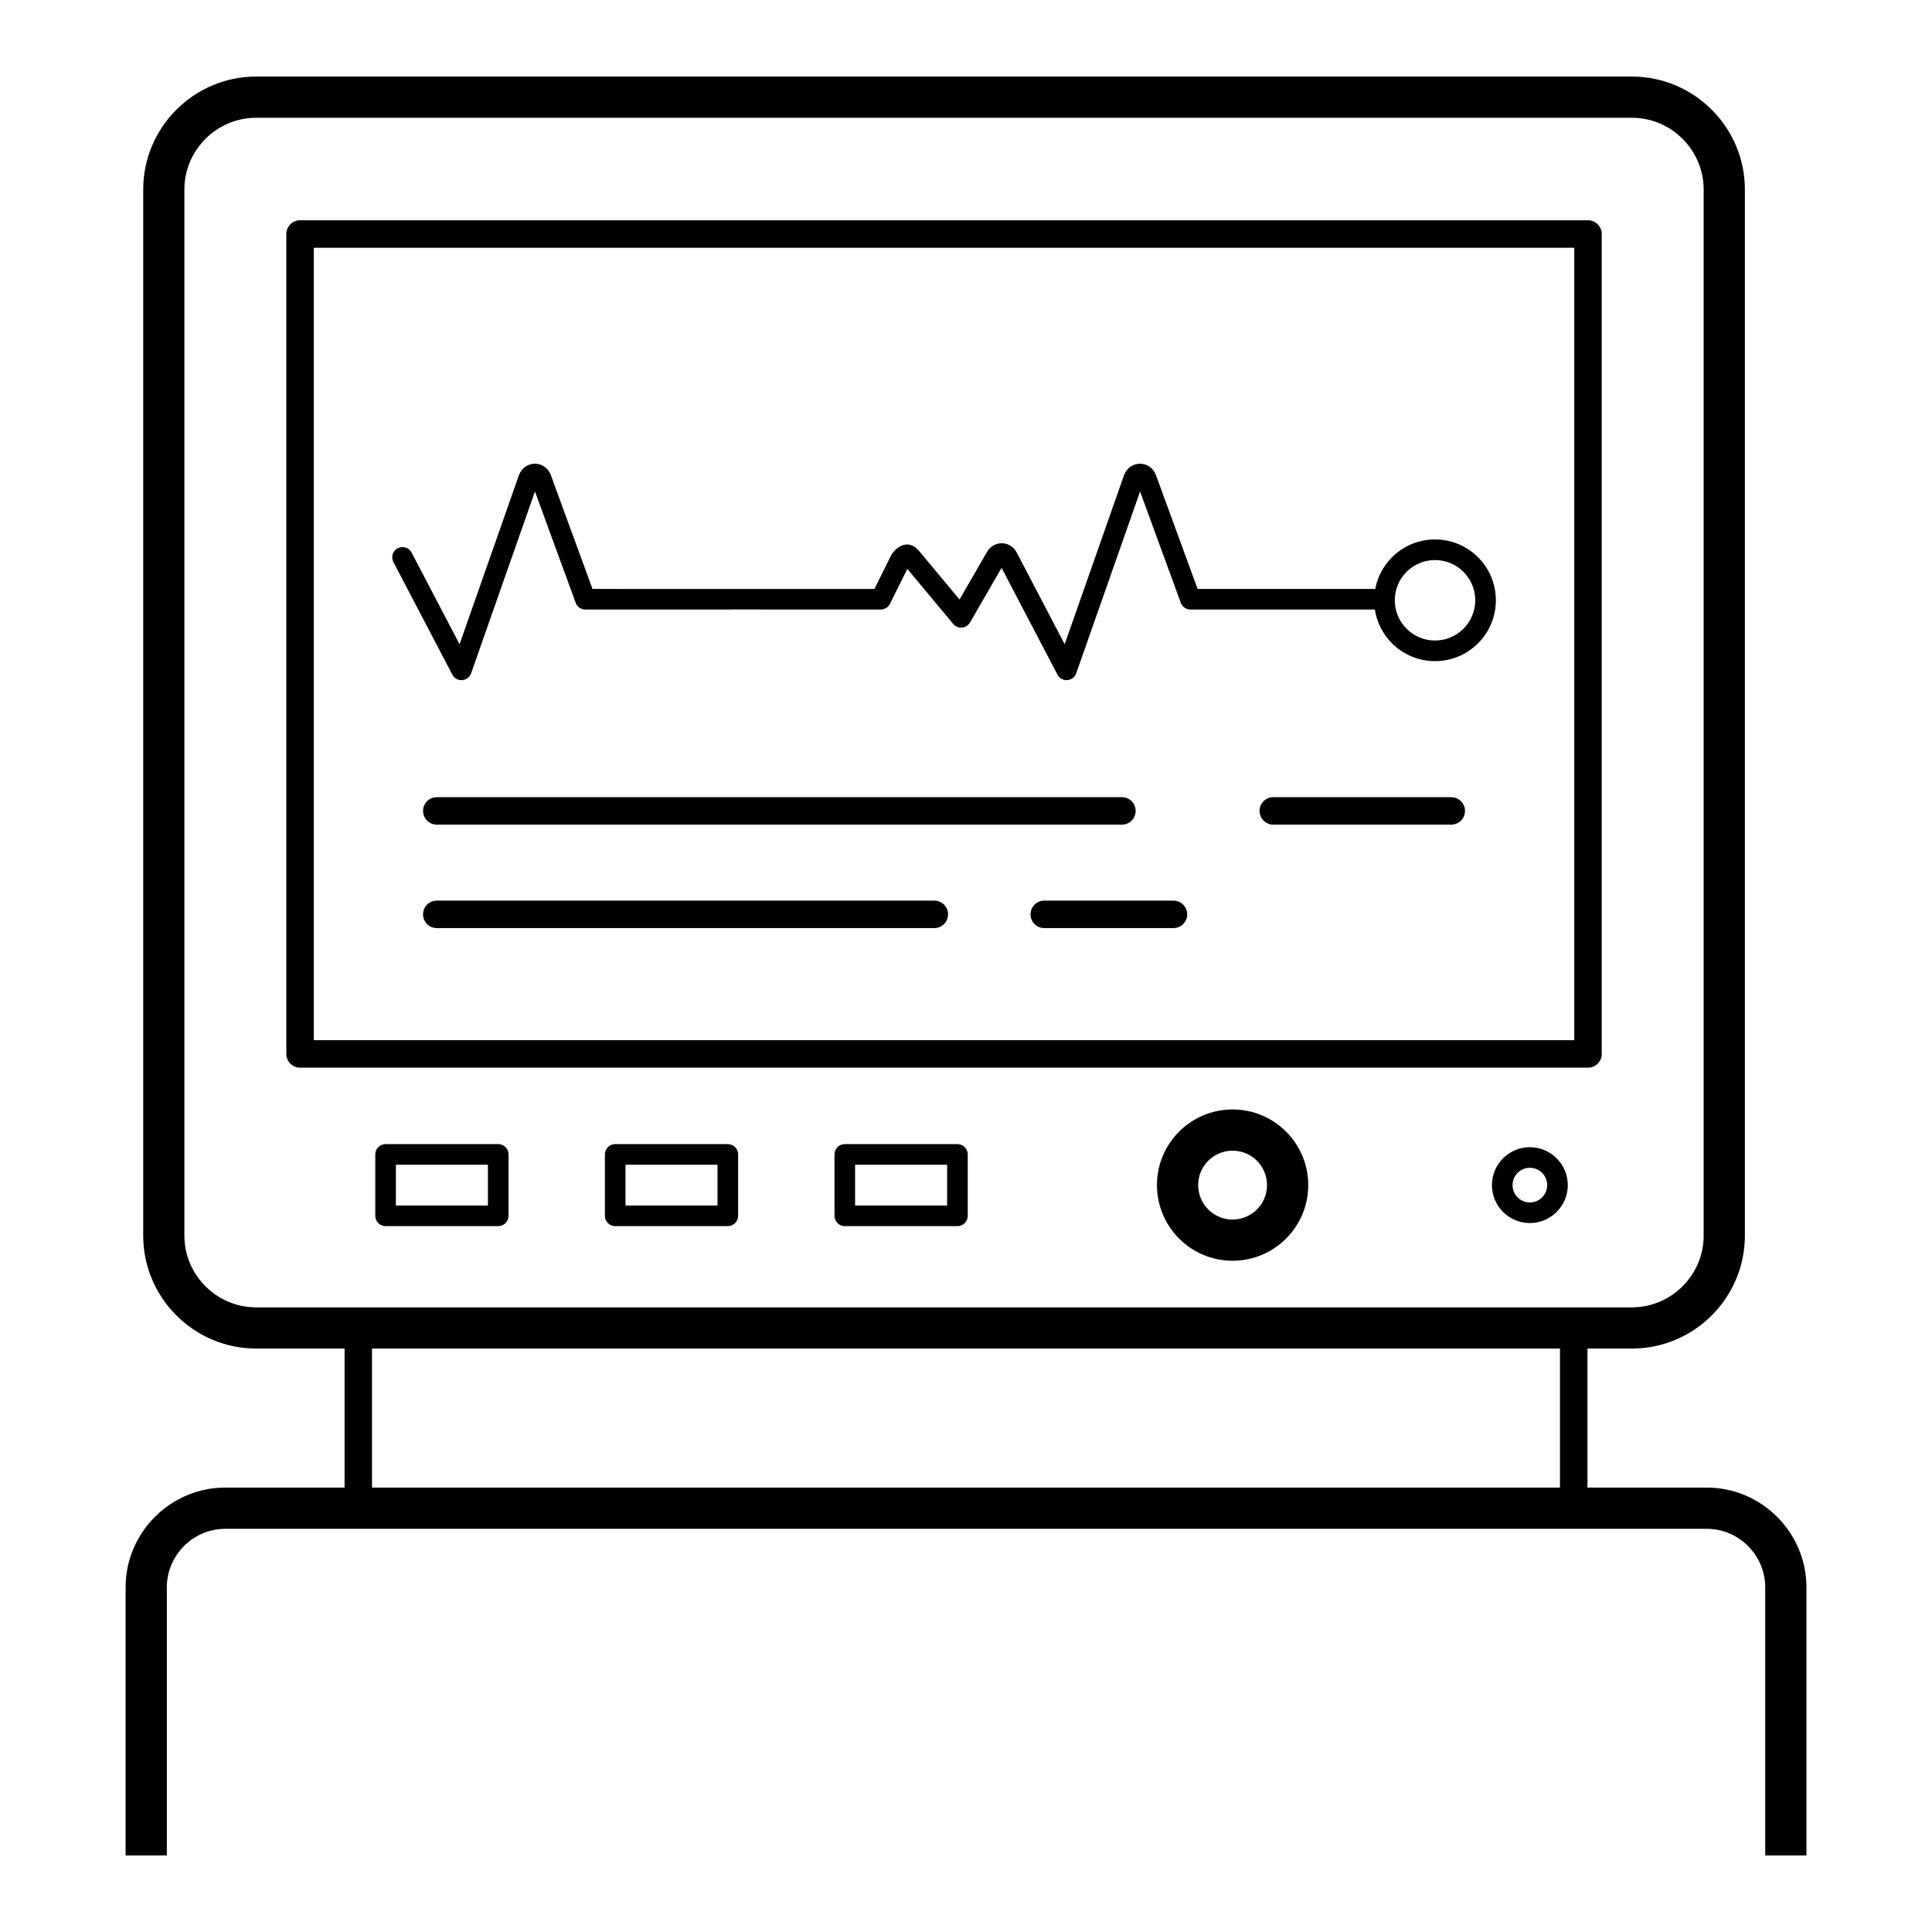
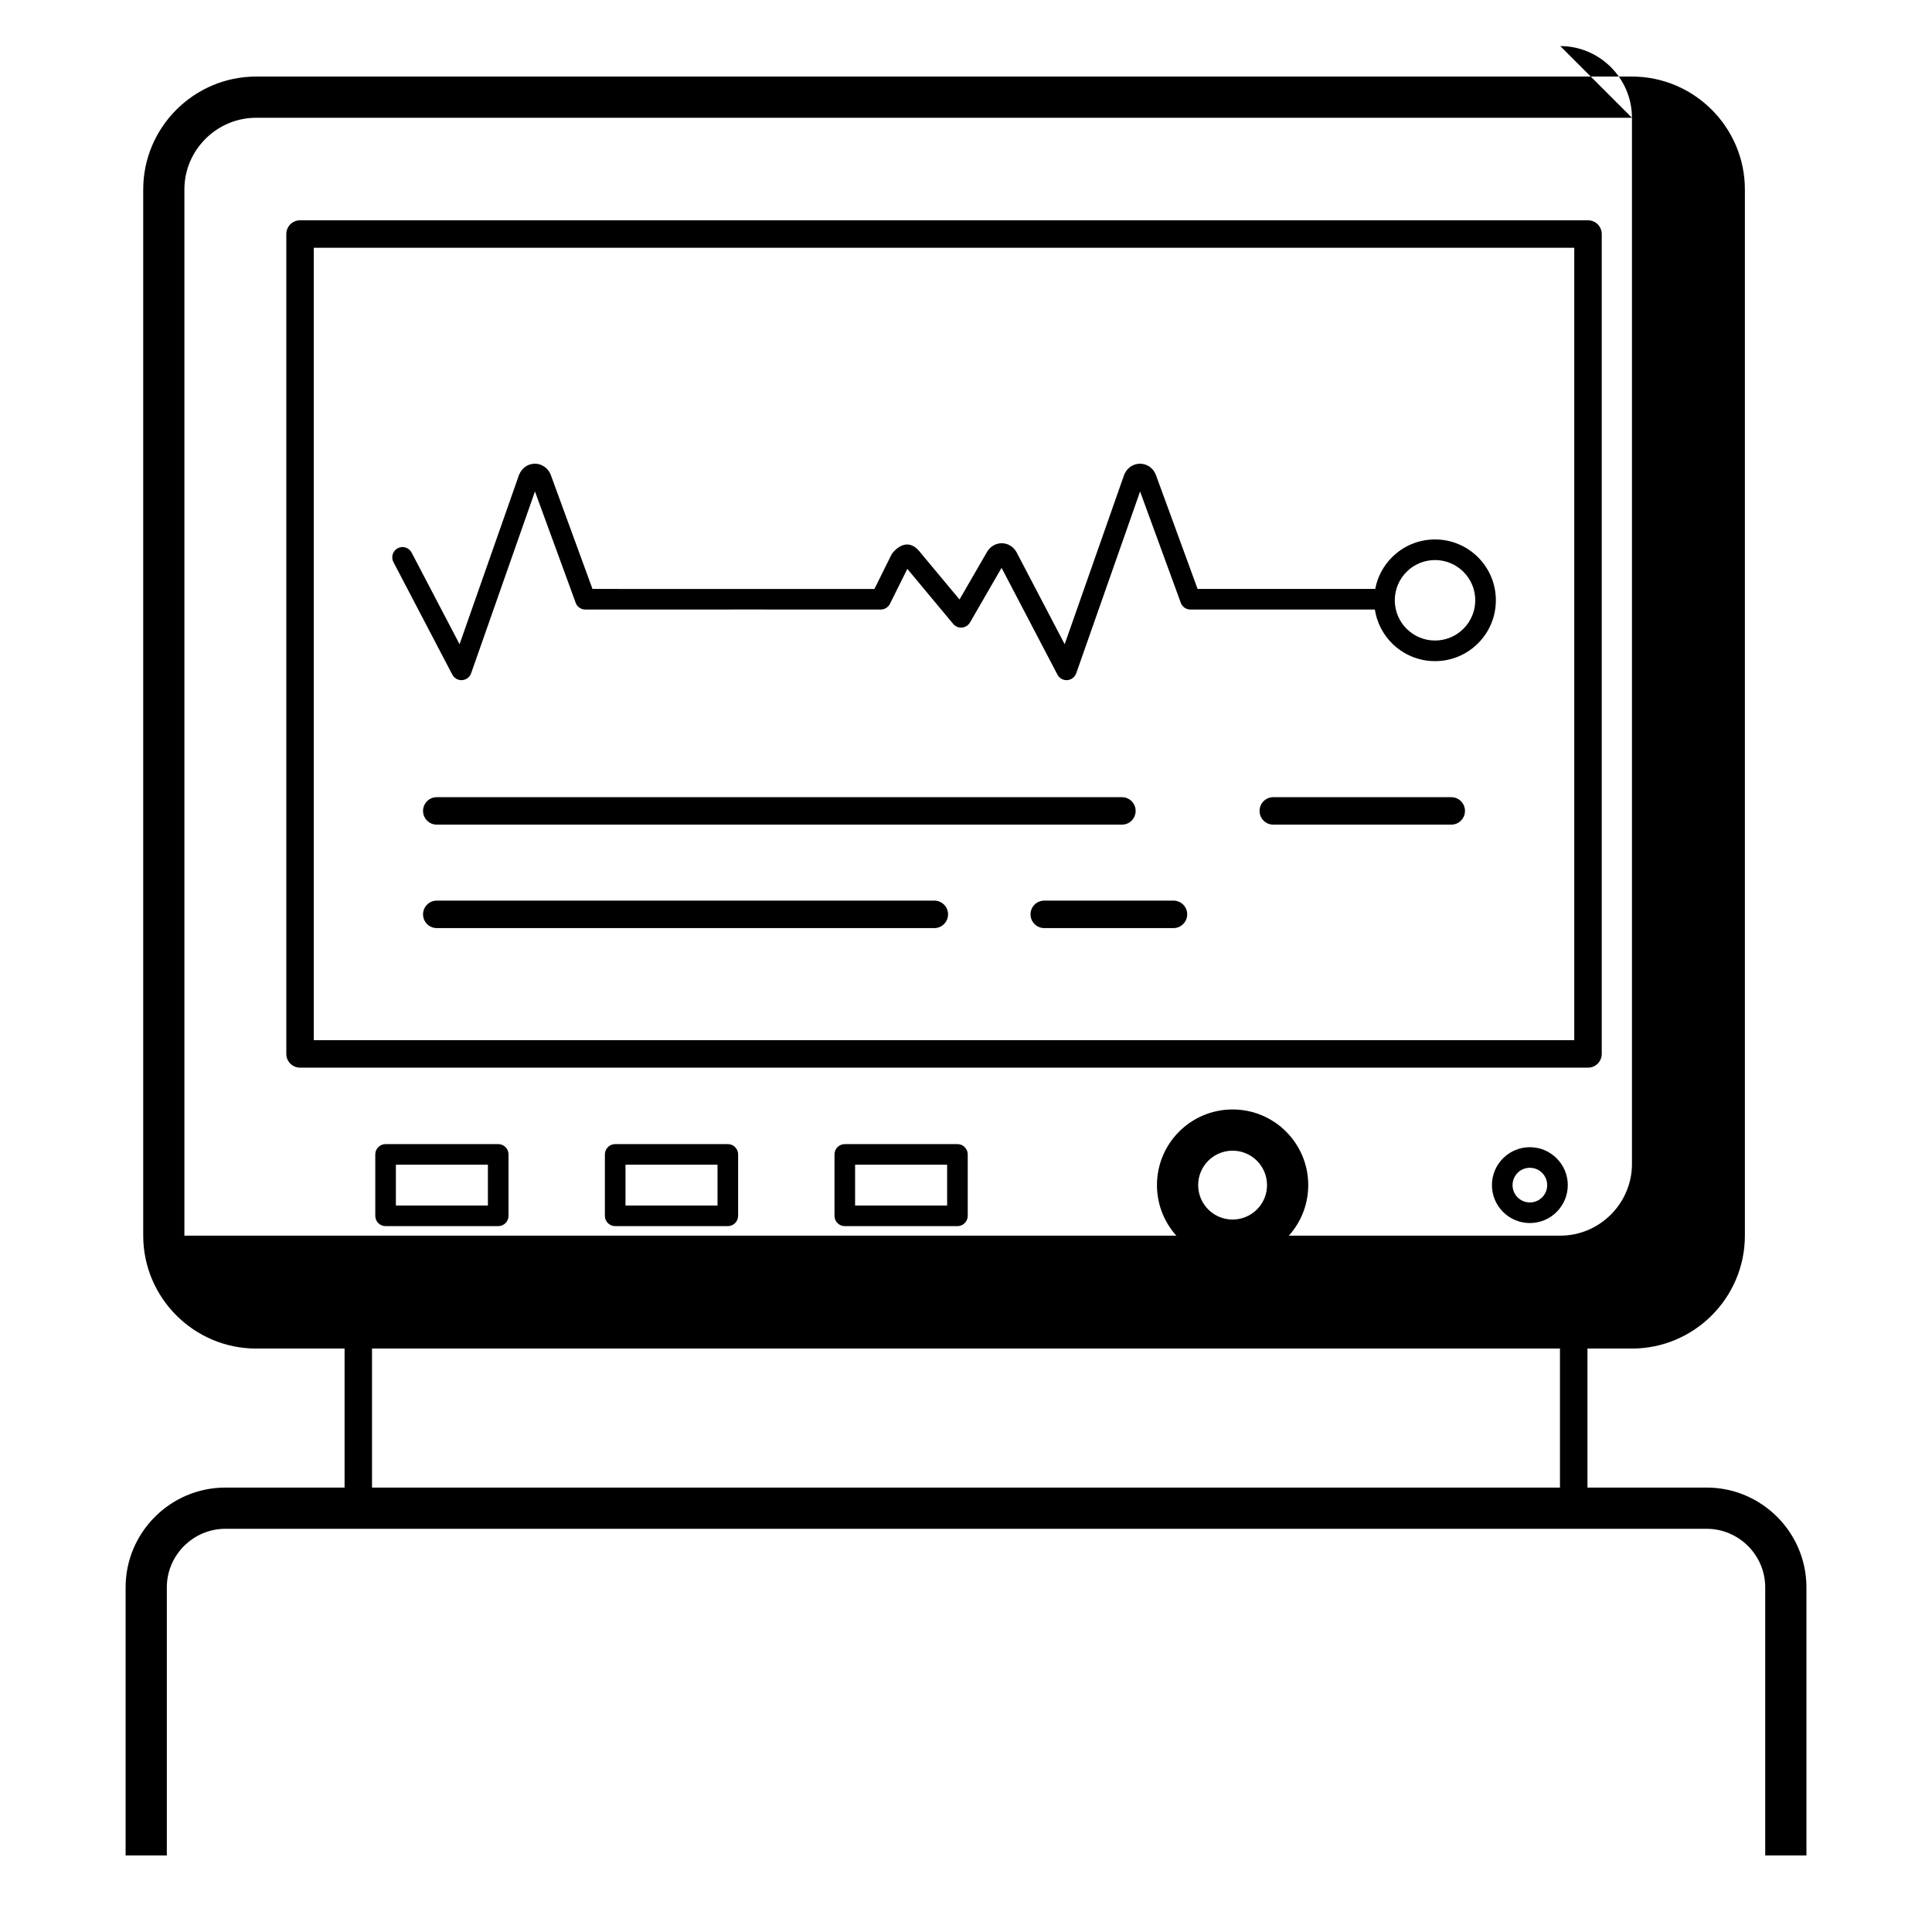
<svg xmlns="http://www.w3.org/2000/svg" fill="#000000" width="800px" height="800px" version="1.1" viewBox="144 144 512 512">
-   <path d="m211.87 164.29h364.62c8.234 0 15.715 3.363 21.137 8.785s8.785 12.902 8.785 21.137v277.25c0 8.234-3.367 15.719-8.785 21.137-5.422 5.418-12.902 8.785-21.137 8.785h-11.797v36.84h31.598c7.273 0 13.883 2.973 18.672 7.762 4.789 4.789 7.758 11.398 7.758 18.672v71.059h-10.922v-71.059c0-4.258-1.746-8.137-4.562-10.949-2.812-2.812-6.691-4.559-10.949-4.559h-392.57c-4.258 0-8.137 1.746-10.949 4.559s-4.562 6.691-4.562 10.949v71.059h-10.922v-71.059c0-7.273 2.973-13.883 7.762-18.672 4.785-4.789 11.395-7.762 18.668-7.762h31.598v-36.84h-23.441c-8.234 0-15.719-3.367-21.137-8.785-5.418-5.422-8.785-12.902-8.785-21.137v-277.25c0-8.234 3.363-15.719 8.785-21.137 5.422-5.418 12.902-8.785 21.137-8.785zm258.78 273.73c5.535 0 10.547 2.242 14.176 5.871 3.625 3.629 5.871 8.637 5.871 14.172s-2.246 10.547-5.871 14.176c-3.629 3.629-8.641 5.871-14.176 5.871-5.535 0-10.547-2.242-14.172-5.871-3.629-3.629-5.871-8.641-5.871-14.176s2.242-10.547 5.871-14.172c3.625-3.629 8.637-5.871 14.172-5.871zm6.453 13.594c-1.648-1.648-3.93-2.672-6.453-2.672-2.519 0-4.801 1.023-6.453 2.672-1.648 1.652-2.672 3.934-2.672 6.453 0 2.519 1.023 4.801 2.672 6.453 1.652 1.652 3.934 2.672 6.453 2.672s4.801-1.023 6.453-2.672c1.652-1.648 2.672-3.93 2.672-6.453 0-2.519-1.023-4.801-2.672-6.453zm72.328-3.594c2.766 0 5.277 1.125 7.094 2.945l0.008 0.012c1.82 1.816 2.945 4.328 2.945 7.094 0 2.766-1.125 5.277-2.945 7.094l-0.004 0.004 0.004 0.004c-1.816 1.82-4.332 2.945-7.106 2.945s-5.285-1.125-7.106-2.945c-1.816-1.82-2.945-4.332-2.945-7.106 0-2.773 1.125-5.285 2.945-7.106 0.055-0.055 0.113-0.109 0.172-0.156 1.805-1.727 4.25-2.789 6.934-2.789zm3.25 6.801c-0.828-0.828-1.98-1.34-3.25-1.34-1.215 0-2.316 0.465-3.137 1.23l-0.109 0.113c-0.828 0.828-1.344 1.977-1.344 3.246 0 1.27 0.516 2.418 1.344 3.246 0.828 0.828 1.977 1.344 3.246 1.344 1.266 0 2.414-0.516 3.246-1.344l0.004 0.004c0.824-0.828 1.336-1.977 1.336-3.25 0-1.27-0.512-2.422-1.336-3.246zm-184.8-7.621h29.848c1.508 0 2.731 1.223 2.731 2.731v16.277c0 1.508-1.223 2.731-2.731 2.731h-29.848c-1.508 0-2.731-1.223-2.731-2.731v-16.277c0-1.508 1.223-2.731 2.731-2.731zm27.117 5.461h-24.387v10.816h24.387zm-60.848 0h-24.387v10.816h24.387zm-27.117-5.461h29.848c1.508 0 2.731 1.223 2.731 2.731v16.277c0 1.508-1.223 2.731-2.731 2.731h-29.848c-1.508 0-2.731-1.223-2.731-2.731v-16.277c0-1.508 1.223-2.731 2.731-2.731zm-60.848 0h29.848c1.508 0 2.731 1.223 2.731 2.731v16.277c0 1.508-1.223 2.731-2.731 2.731h-29.848c-1.508 0-2.731-1.223-2.731-2.731v-16.277c0-1.508 1.223-2.731 2.731-2.731zm27.117 5.461h-24.387v10.816h24.387zm181.68-69.988c2.012 0 3.641 1.629 3.641 3.641s-1.633 3.641-3.641 3.641h-34.242c-2.012 0-3.641-1.629-3.641-3.641s1.629-3.641 3.641-3.641zm-63.379 0c2.012 0 3.641 1.629 3.641 3.641s-1.629 3.641-3.641 3.641h-131.85c-2.012 0-3.641-1.629-3.641-3.641s1.629-3.641 3.641-3.641zm136.99-27.414c2.012 0 3.641 1.629 3.641 3.641 0 2.012-1.629 3.641-3.641 3.641h-47.156c-2.012 0-3.641-1.629-3.641-3.641 0-2.012 1.629-3.641 3.641-3.641zm-87.277 0c2.012 0 3.641 1.629 3.641 3.641 0 2.012-1.629 3.641-3.641 3.641h-181.56c-2.012 0-3.641-1.629-3.641-3.641 0-2.012 1.629-3.641 3.641-3.641zm-217.8-152.88h341.32c2.012 0 3.641 1.629 3.641 3.641v217.28c0 2.012-1.629 3.641-3.641 3.641h-341.32c-2.012 0-3.641-1.633-3.641-3.641v-217.28c0-2.012 1.629-3.641 3.641-3.641zm337.68 7.281h-334.04v210h334.04zm-36.902 77.301c4.453 0 8.484 1.805 11.402 4.723s4.723 6.949 4.723 11.402-1.805 8.484-4.723 11.402c-2.918 2.918-6.949 4.723-11.402 4.723s-8.48-1.805-11.402-4.723c-2.371-2.375-4.008-5.481-4.539-8.953h-48.879c-1.254 0-2.309-0.844-2.629-1.996l-10.711-29.285-16.922 48.176c-0.496 1.418-2.047 2.168-3.465 1.672-0.719-0.25-1.266-0.773-1.566-1.414l-14.754-28.203-8.371 14.488c-0.754 1.301-2.422 1.746-3.723 0.992-0.34-0.195-0.621-0.453-0.84-0.754l-12.043-14.453-4.598 9.254c-0.477 0.961-1.441 1.516-2.441 1.52v0.008c-29.5 0-4.824-0.008-39.148-0.016-15.387 0 30.773 0.008-39.148 0.008-1.254 0-2.309-0.844-2.629-1.996l-10.715-29.293-16.918 48.188c-0.496 1.418-2.047 2.168-3.465 1.672-0.719-0.25-1.266-0.773-1.566-1.41l-15.562-29.738c-0.695-1.328-0.18-2.973 1.152-3.668 1.328-0.695 2.973-0.18 3.668 1.152l12.711 24.289 15.625-44.504c0.055-0.215 0.137-0.418 0.238-0.609 0.195-0.43 0.449-0.828 0.758-1.184 0.363-0.414 0.797-0.766 1.289-1.027 0.07-0.039 0.137-0.074 0.211-0.109 0.125-0.059 0.234-0.105 0.34-0.141l0.004 0.008 0.02-0.008c1.121-0.406 2.293-0.328 3.312 0.141 0.953 0.438 1.766 1.227 2.258 2.277h-0.004c0.031 0.066 0.062 0.137 0.09 0.211 0.027 0.059 0.051 0.117 0.07 0.18l11.012 30.113c26.508 0 3.699 0.008 37.25 0.016 15.262 0.004-29.996-0.004 37.465-0.004l4.394-8.844c0.137-0.336 0.336-0.637 0.586-0.891 0.18-0.219 0.453-0.527 0.801-0.824 1.48-1.238 3.785-2.238 6.152 0.59l-0.004 0.004 0.004 0.004 10.625 12.75 7.231-12.516c0.469-0.855 1.137-1.484 1.895-1.887 0.621-0.328 1.309-0.5 2.008-0.508 0.699-0.008 1.398 0.152 2.039 0.48 0.801 0.41 1.504 1.07 1.984 1.977l-0.004 0.004 0.004 0.008 12.707 24.289 15.699-44.711c0.363-1.031 1-1.82 1.77-2.348 0.734-0.504 1.594-0.766 2.465-0.773 0.777-0.008 1.551 0.188 2.246 0.594 0.086 0.047 0.172 0.094 0.254 0.152 0.762 0.516 1.402 1.289 1.777 2.32l11.012 30.113h47.078c0.613-3.246 2.199-6.144 4.441-8.387 2.918-2.918 6.949-4.723 11.402-4.723zm7.539 8.582c-1.93-1.926-4.594-3.121-7.539-3.121-2.945 0-5.613 1.195-7.539 3.121-1.93 1.93-3.121 4.594-3.121 7.539 0 2.945 1.191 5.613 3.121 7.539 1.93 1.93 4.594 3.125 7.539 3.125 2.945 0 5.613-1.195 7.539-3.125 1.93-1.93 3.125-4.594 3.125-7.539 0-2.945-1.195-5.613-3.125-7.539zm25.574 242.68v-36.84h-314.82v36.84zm19.078-363.01h-364.62c-5.219 0-9.969 2.141-13.414 5.586-3.449 3.445-5.586 8.195-5.586 13.414v277.25c0 5.219 2.141 9.969 5.586 13.414 3.445 3.449 8.195 5.586 13.414 5.586h364.62c5.219 0 9.969-2.141 13.414-5.586s5.586-8.195 5.586-13.414v-277.25c0-5.219-2.141-9.969-5.586-13.414-3.449-3.449-8.199-5.586-13.414-5.586z" />
+   <path d="m211.87 164.29h364.62c8.234 0 15.715 3.363 21.137 8.785s8.785 12.902 8.785 21.137v277.25c0 8.234-3.367 15.719-8.785 21.137-5.422 5.418-12.902 8.785-21.137 8.785h-11.797v36.84h31.598c7.273 0 13.883 2.973 18.672 7.762 4.789 4.789 7.758 11.398 7.758 18.672v71.059h-10.922v-71.059c0-4.258-1.746-8.137-4.562-10.949-2.812-2.812-6.691-4.559-10.949-4.559h-392.57c-4.258 0-8.137 1.746-10.949 4.559s-4.562 6.691-4.562 10.949v71.059h-10.922v-71.059c0-7.273 2.973-13.883 7.762-18.672 4.785-4.789 11.395-7.762 18.668-7.762h31.598v-36.84h-23.441c-8.234 0-15.719-3.367-21.137-8.785-5.418-5.422-8.785-12.902-8.785-21.137v-277.25c0-8.234 3.363-15.719 8.785-21.137 5.422-5.418 12.902-8.785 21.137-8.785zm258.78 273.73c5.535 0 10.547 2.242 14.176 5.871 3.625 3.629 5.871 8.637 5.871 14.172s-2.246 10.547-5.871 14.176c-3.629 3.629-8.641 5.871-14.176 5.871-5.535 0-10.547-2.242-14.172-5.871-3.629-3.629-5.871-8.641-5.871-14.176s2.242-10.547 5.871-14.172c3.625-3.629 8.637-5.871 14.172-5.871zm6.453 13.594c-1.648-1.648-3.93-2.672-6.453-2.672-2.519 0-4.801 1.023-6.453 2.672-1.648 1.652-2.672 3.934-2.672 6.453 0 2.519 1.023 4.801 2.672 6.453 1.652 1.652 3.934 2.672 6.453 2.672s4.801-1.023 6.453-2.672c1.652-1.648 2.672-3.93 2.672-6.453 0-2.519-1.023-4.801-2.672-6.453zm72.328-3.594c2.766 0 5.277 1.125 7.094 2.945l0.008 0.012c1.82 1.816 2.945 4.328 2.945 7.094 0 2.766-1.125 5.277-2.945 7.094l-0.004 0.004 0.004 0.004c-1.816 1.82-4.332 2.945-7.106 2.945s-5.285-1.125-7.106-2.945c-1.816-1.82-2.945-4.332-2.945-7.106 0-2.773 1.125-5.285 2.945-7.106 0.055-0.055 0.113-0.109 0.172-0.156 1.805-1.727 4.25-2.789 6.934-2.789zm3.25 6.801c-0.828-0.828-1.98-1.34-3.25-1.34-1.215 0-2.316 0.465-3.137 1.23l-0.109 0.113c-0.828 0.828-1.344 1.977-1.344 3.246 0 1.27 0.516 2.418 1.344 3.246 0.828 0.828 1.977 1.344 3.246 1.344 1.266 0 2.414-0.516 3.246-1.344l0.004 0.004c0.824-0.828 1.336-1.977 1.336-3.25 0-1.27-0.512-2.422-1.336-3.246zm-184.8-7.621h29.848c1.508 0 2.731 1.223 2.731 2.731v16.277c0 1.508-1.223 2.731-2.731 2.731h-29.848c-1.508 0-2.731-1.223-2.731-2.731v-16.277c0-1.508 1.223-2.731 2.731-2.731zm27.117 5.461h-24.387v10.816h24.387zm-60.848 0h-24.387v10.816h24.387zm-27.117-5.461h29.848c1.508 0 2.731 1.223 2.731 2.731v16.277c0 1.508-1.223 2.731-2.731 2.731h-29.848c-1.508 0-2.731-1.223-2.731-2.731v-16.277c0-1.508 1.223-2.731 2.731-2.731zm-60.848 0h29.848c1.508 0 2.731 1.223 2.731 2.731v16.277c0 1.508-1.223 2.731-2.731 2.731h-29.848c-1.508 0-2.731-1.223-2.731-2.731v-16.277c0-1.508 1.223-2.731 2.731-2.731zm27.117 5.461h-24.387v10.816h24.387zm181.68-69.988c2.012 0 3.641 1.629 3.641 3.641s-1.633 3.641-3.641 3.641h-34.242c-2.012 0-3.641-1.629-3.641-3.641s1.629-3.641 3.641-3.641zm-63.379 0c2.012 0 3.641 1.629 3.641 3.641s-1.629 3.641-3.641 3.641h-131.85c-2.012 0-3.641-1.629-3.641-3.641s1.629-3.641 3.641-3.641zm136.99-27.414c2.012 0 3.641 1.629 3.641 3.641 0 2.012-1.629 3.641-3.641 3.641h-47.156c-2.012 0-3.641-1.629-3.641-3.641 0-2.012 1.629-3.641 3.641-3.641zm-87.277 0c2.012 0 3.641 1.629 3.641 3.641 0 2.012-1.629 3.641-3.641 3.641h-181.56c-2.012 0-3.641-1.629-3.641-3.641 0-2.012 1.629-3.641 3.641-3.641zm-217.8-152.88h341.32c2.012 0 3.641 1.629 3.641 3.641v217.28c0 2.012-1.629 3.641-3.641 3.641h-341.32c-2.012 0-3.641-1.633-3.641-3.641v-217.28c0-2.012 1.629-3.641 3.641-3.641zm337.68 7.281h-334.04v210h334.04zm-36.902 77.301c4.453 0 8.484 1.805 11.402 4.723s4.723 6.949 4.723 11.402-1.805 8.484-4.723 11.402c-2.918 2.918-6.949 4.723-11.402 4.723s-8.48-1.805-11.402-4.723c-2.371-2.375-4.008-5.481-4.539-8.953h-48.879c-1.254 0-2.309-0.844-2.629-1.996l-10.711-29.285-16.922 48.176c-0.496 1.418-2.047 2.168-3.465 1.672-0.719-0.25-1.266-0.773-1.566-1.414l-14.754-28.203-8.371 14.488c-0.754 1.301-2.422 1.746-3.723 0.992-0.34-0.195-0.621-0.453-0.84-0.754l-12.043-14.453-4.598 9.254c-0.477 0.961-1.441 1.516-2.441 1.52v0.008c-29.5 0-4.824-0.008-39.148-0.016-15.387 0 30.773 0.008-39.148 0.008-1.254 0-2.309-0.844-2.629-1.996l-10.715-29.293-16.918 48.188c-0.496 1.418-2.047 2.168-3.465 1.672-0.719-0.25-1.266-0.773-1.566-1.41l-15.562-29.738c-0.695-1.328-0.18-2.973 1.152-3.668 1.328-0.695 2.973-0.18 3.668 1.152l12.711 24.289 15.625-44.504c0.055-0.215 0.137-0.418 0.238-0.609 0.195-0.43 0.449-0.828 0.758-1.184 0.363-0.414 0.797-0.766 1.289-1.027 0.07-0.039 0.137-0.074 0.211-0.109 0.125-0.059 0.234-0.105 0.34-0.141l0.004 0.008 0.02-0.008c1.121-0.406 2.293-0.328 3.312 0.141 0.953 0.438 1.766 1.227 2.258 2.277h-0.004c0.031 0.066 0.062 0.137 0.09 0.211 0.027 0.059 0.051 0.117 0.07 0.18l11.012 30.113c26.508 0 3.699 0.008 37.25 0.016 15.262 0.004-29.996-0.004 37.465-0.004l4.394-8.844c0.137-0.336 0.336-0.637 0.586-0.891 0.18-0.219 0.453-0.527 0.801-0.824 1.48-1.238 3.785-2.238 6.152 0.59l-0.004 0.004 0.004 0.004 10.625 12.75 7.231-12.516c0.469-0.855 1.137-1.484 1.895-1.887 0.621-0.328 1.309-0.5 2.008-0.508 0.699-0.008 1.398 0.152 2.039 0.48 0.801 0.41 1.504 1.07 1.984 1.977l-0.004 0.004 0.004 0.008 12.707 24.289 15.699-44.711c0.363-1.031 1-1.82 1.77-2.348 0.734-0.504 1.594-0.766 2.465-0.773 0.777-0.008 1.551 0.188 2.246 0.594 0.086 0.047 0.172 0.094 0.254 0.152 0.762 0.516 1.402 1.289 1.777 2.32l11.012 30.113h47.078c0.613-3.246 2.199-6.144 4.441-8.387 2.918-2.918 6.949-4.723 11.402-4.723zm7.539 8.582c-1.93-1.926-4.594-3.121-7.539-3.121-2.945 0-5.613 1.195-7.539 3.121-1.93 1.93-3.121 4.594-3.121 7.539 0 2.945 1.191 5.613 3.121 7.539 1.93 1.93 4.594 3.125 7.539 3.125 2.945 0 5.613-1.195 7.539-3.125 1.93-1.93 3.125-4.594 3.125-7.539 0-2.945-1.195-5.613-3.125-7.539zm25.574 242.68v-36.84h-314.82v36.84zm19.078-363.01h-364.62c-5.219 0-9.969 2.141-13.414 5.586-3.449 3.445-5.586 8.195-5.586 13.414v277.25h364.62c5.219 0 9.969-2.141 13.414-5.586s5.586-8.195 5.586-13.414v-277.25c0-5.219-2.141-9.969-5.586-13.414-3.449-3.449-8.199-5.586-13.414-5.586z" />
</svg>